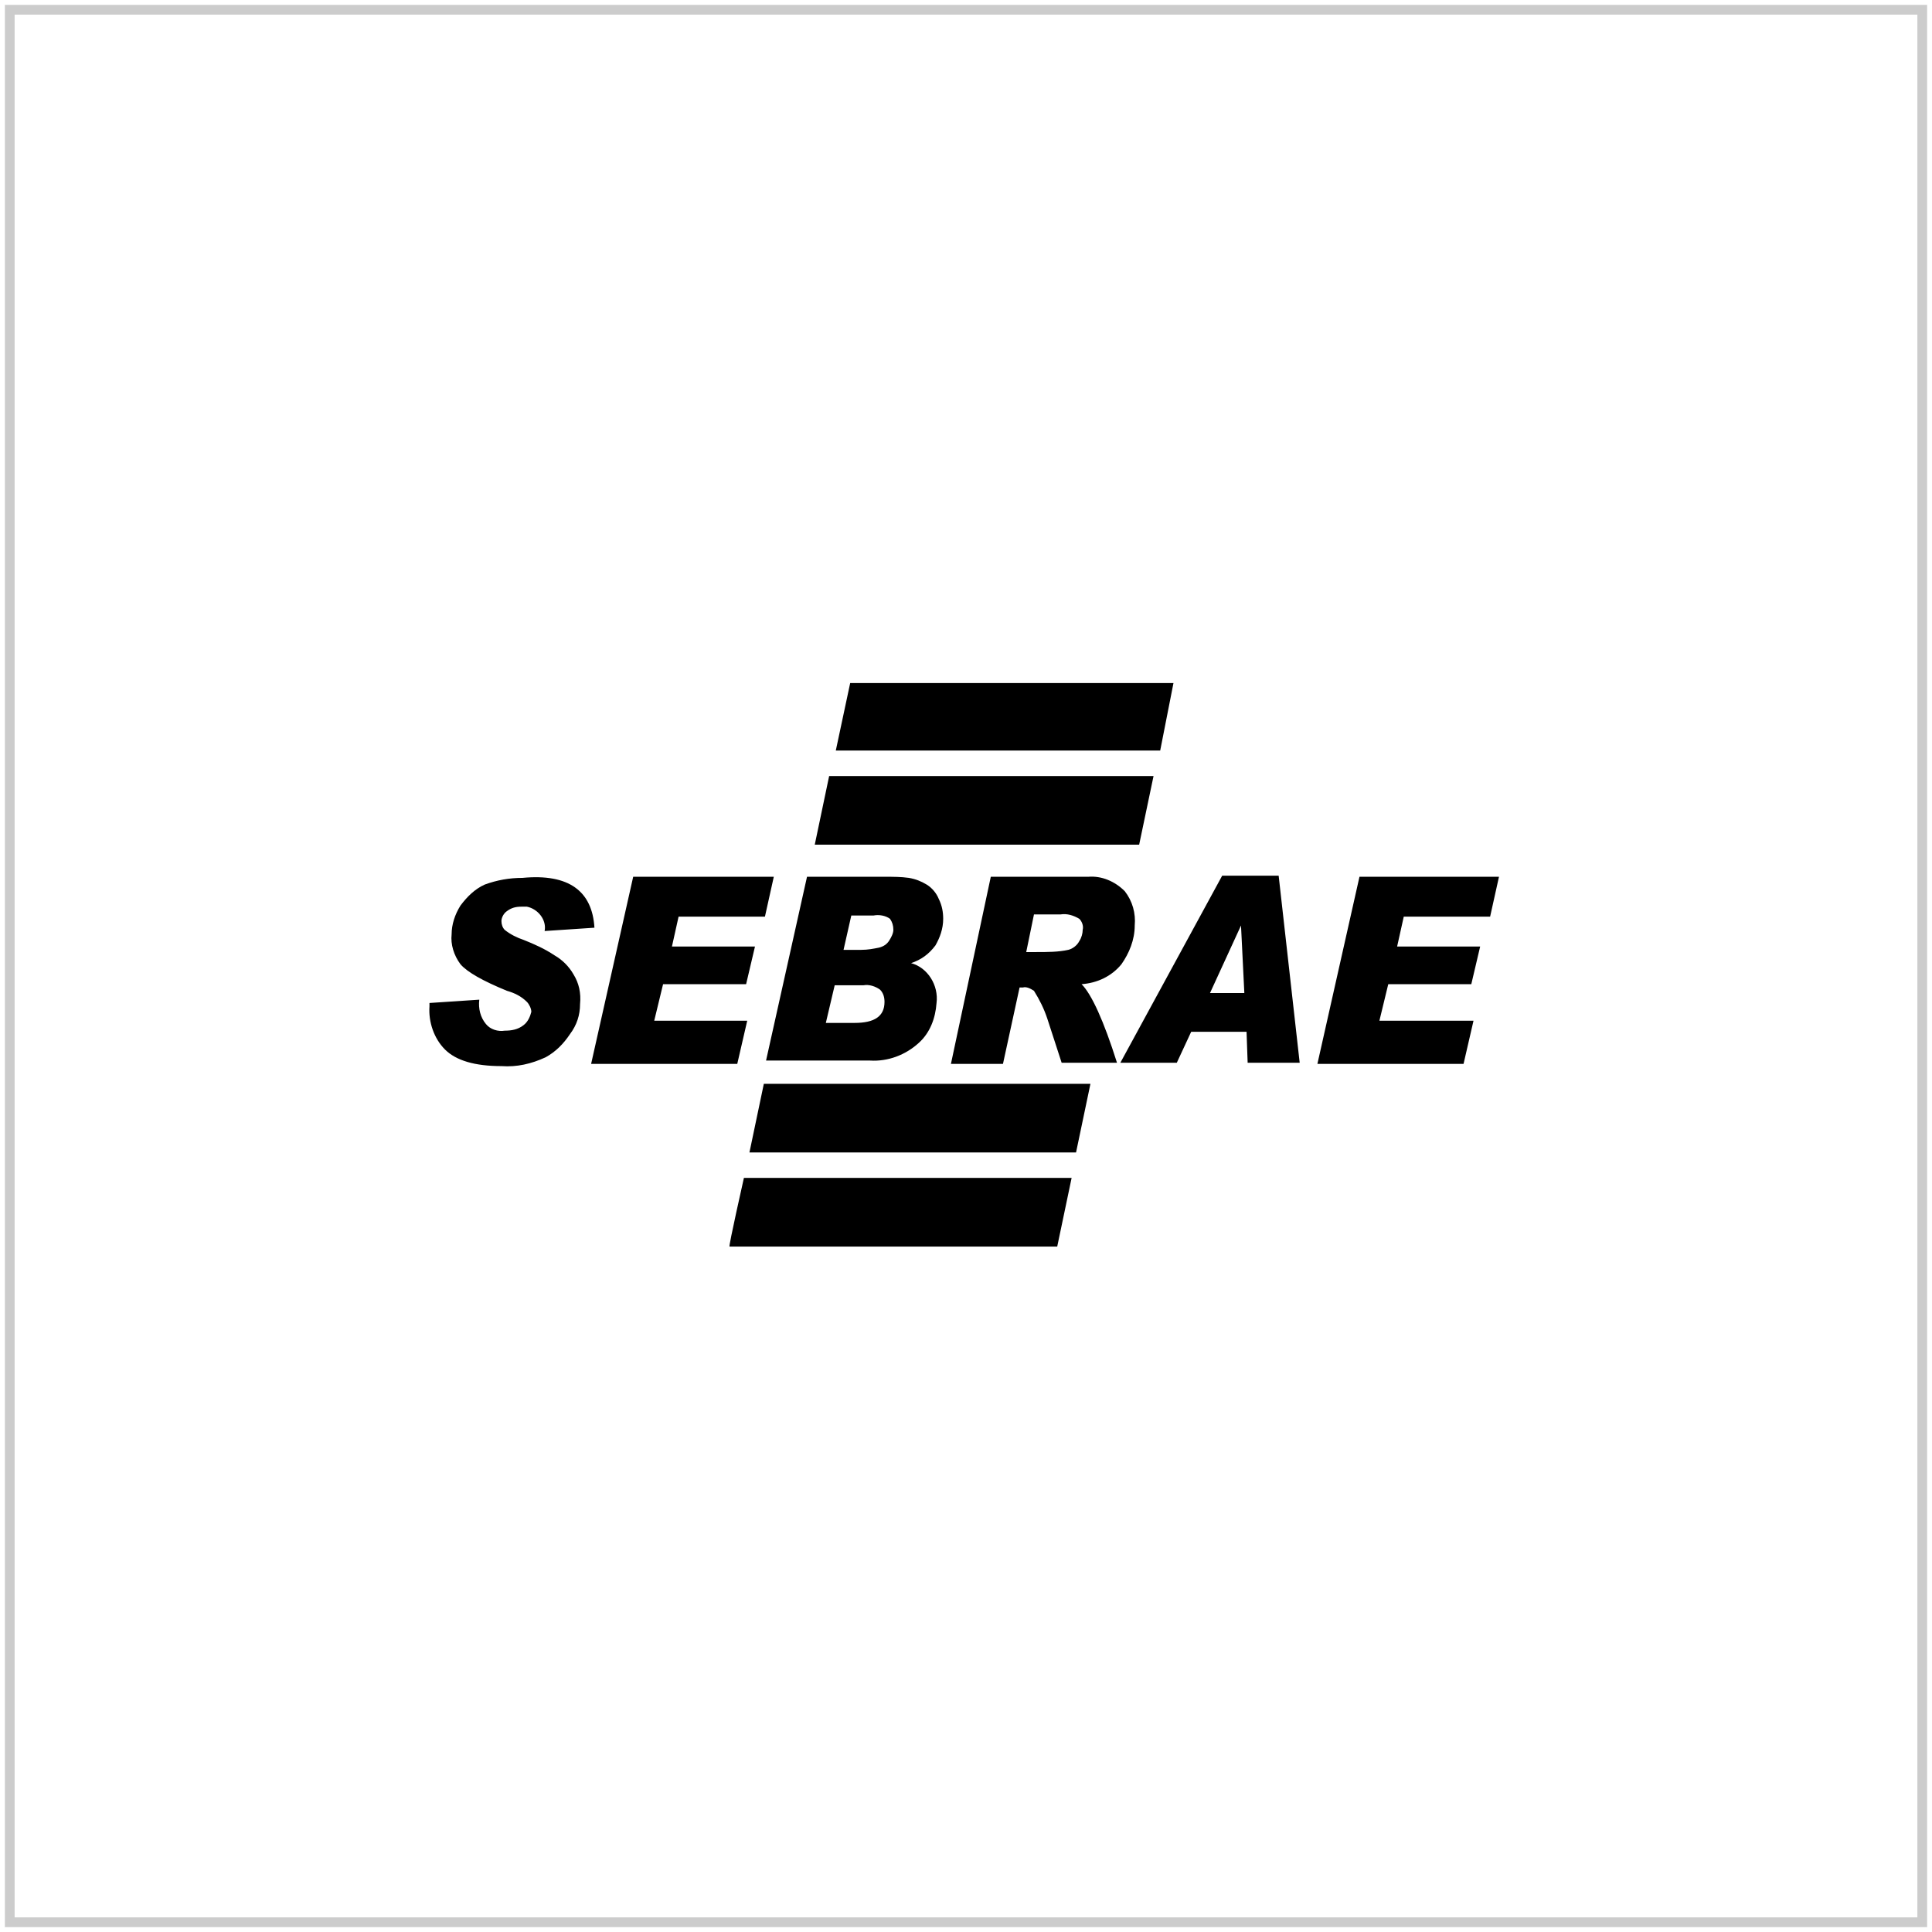
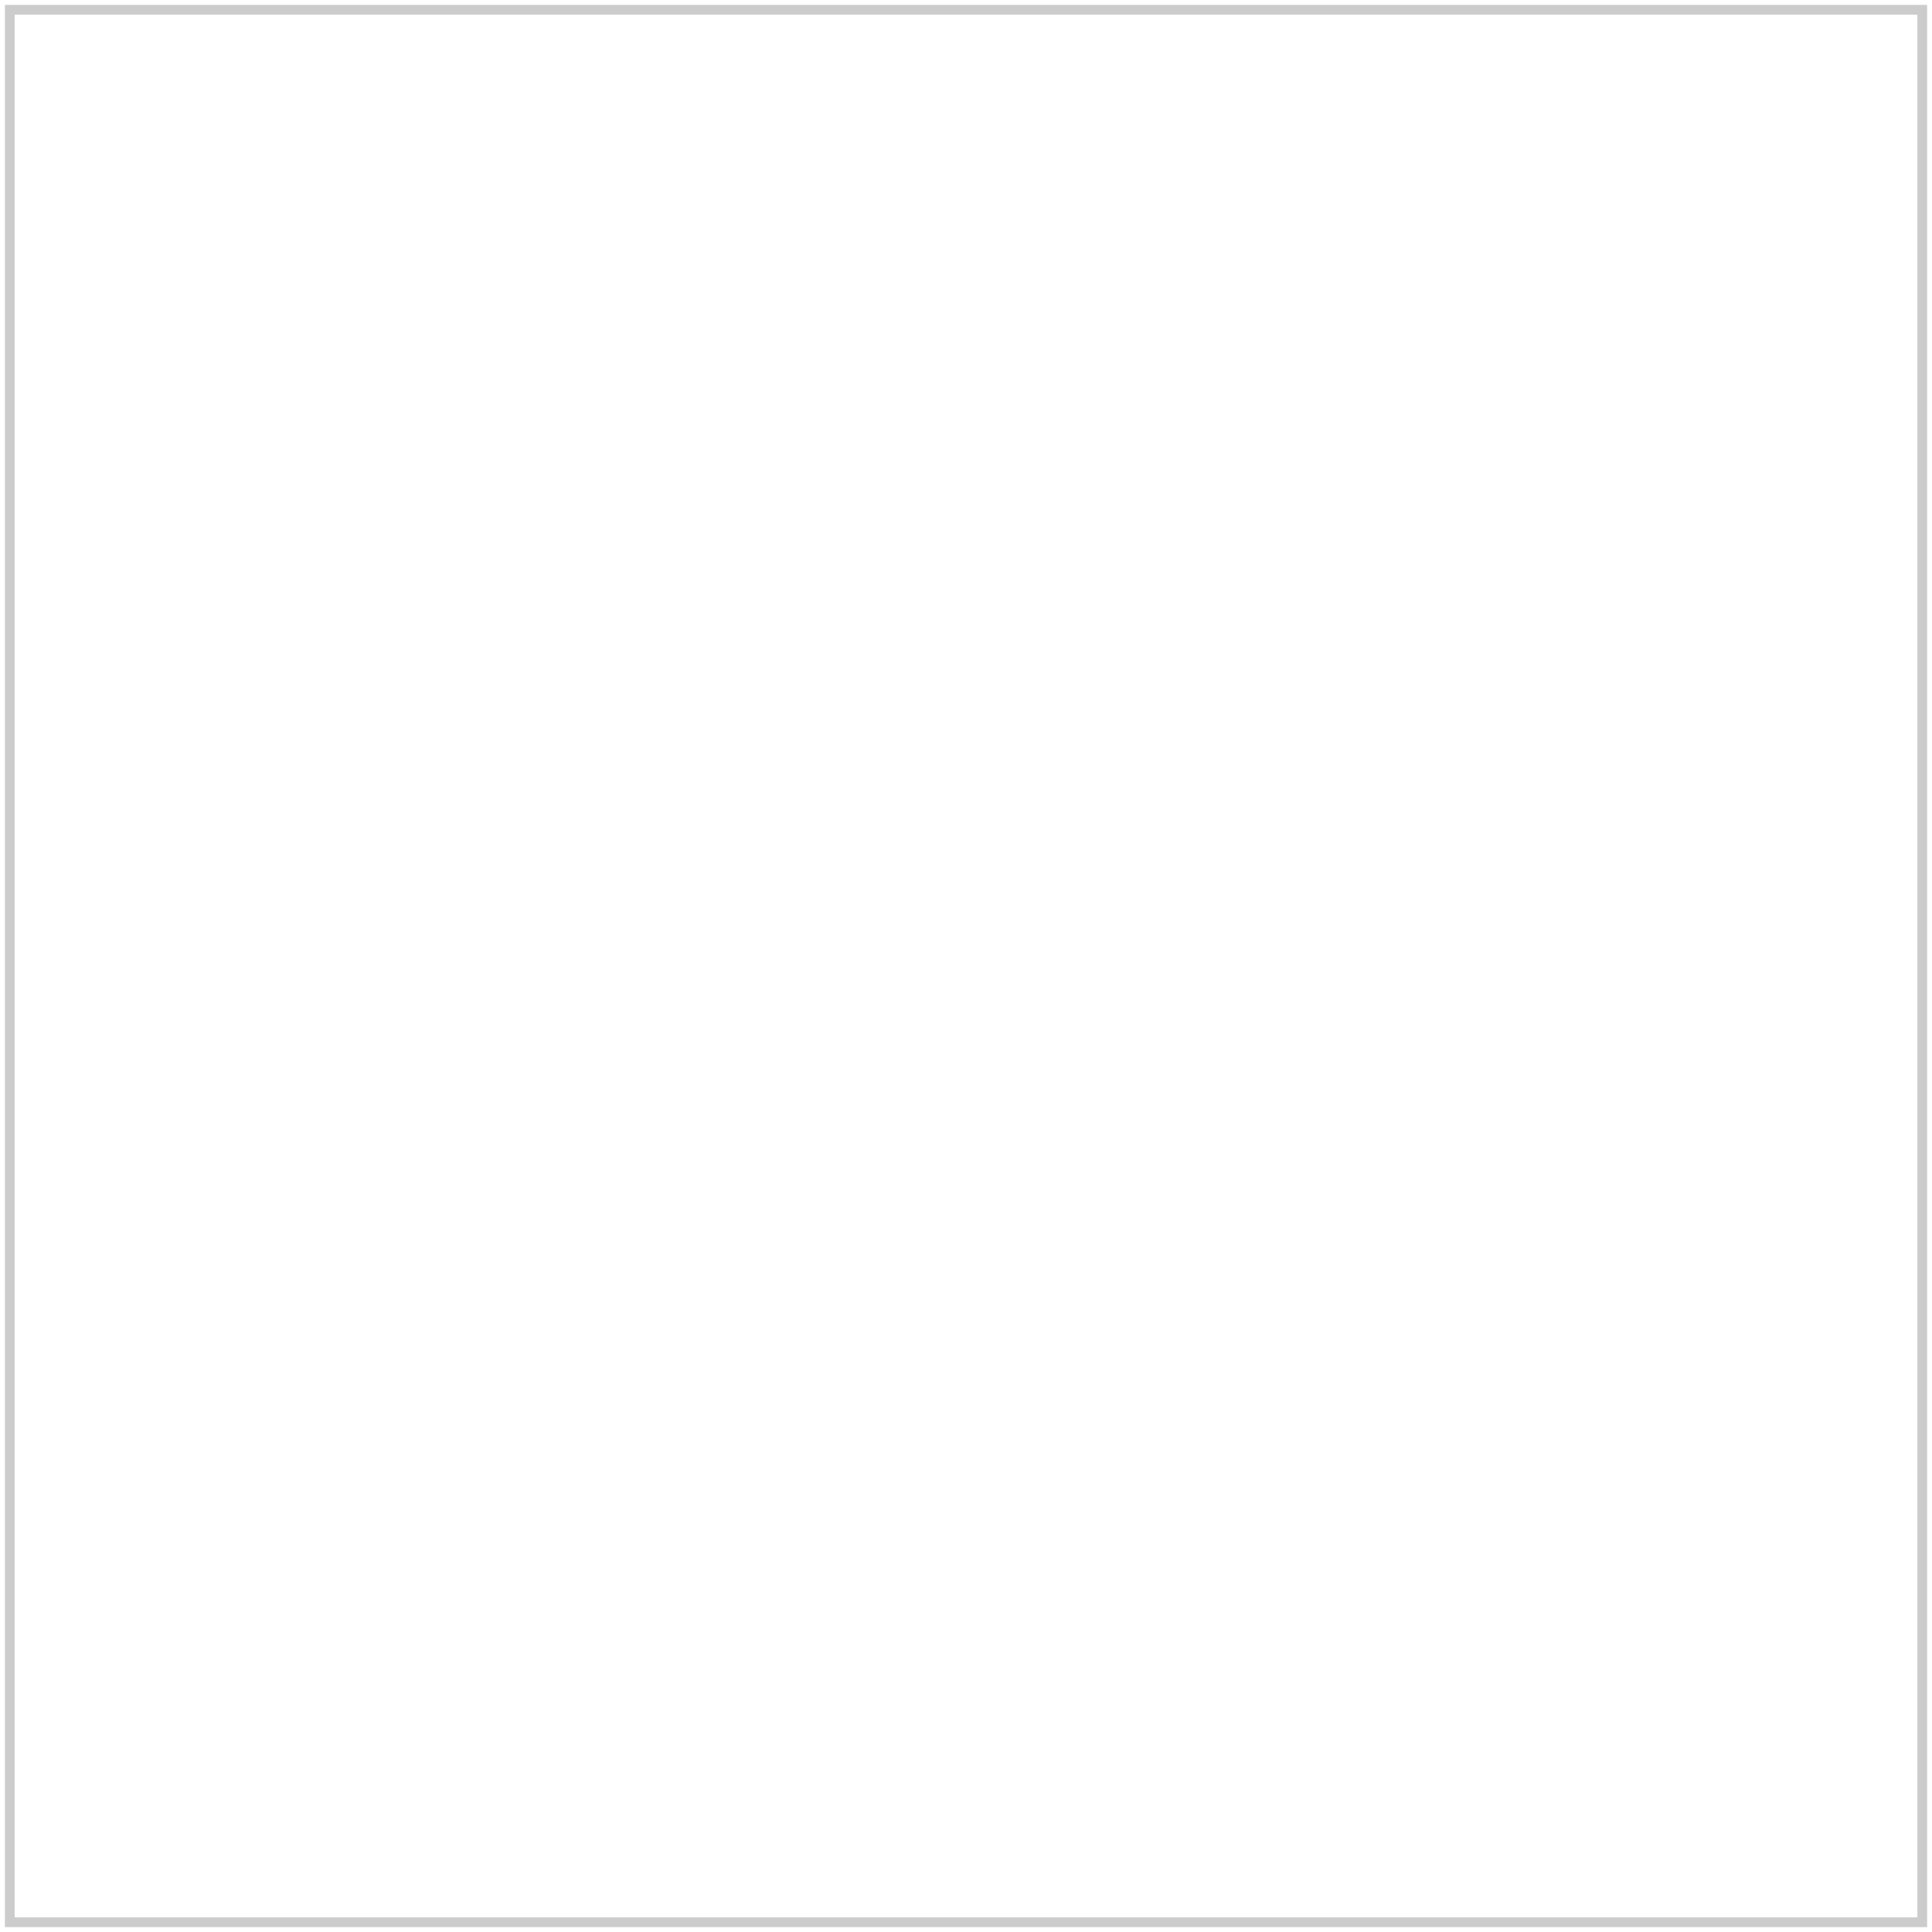
<svg xmlns="http://www.w3.org/2000/svg" width="198" height="198" viewBox="0 0 198 198" fill="none">
  <path d="M197 1H1V197H197V1Z" stroke="#CCCCCC" />
-   <path fill-rule="evenodd" clip-rule="evenodd" d="M60.921 95.076L55.815 95.416C56.042 94.281 55.134 93.147 53.999 92.92C53.772 92.92 53.545 92.92 53.432 92.92C52.865 92.92 52.411 93.033 51.957 93.374C51.616 93.6 51.389 94.054 51.389 94.395C51.389 94.735 51.503 95.076 51.73 95.302C52.297 95.756 52.978 96.097 53.659 96.324C54.793 96.777 55.815 97.231 56.836 97.912C57.63 98.366 58.311 99.047 58.765 99.841C59.332 100.749 59.559 101.77 59.446 102.905C59.446 104.039 59.105 105.06 58.424 105.968C57.743 106.989 56.949 107.784 55.928 108.351C54.453 109.032 52.978 109.372 51.389 109.259C48.666 109.259 46.737 108.691 45.603 107.557C44.468 106.422 43.901 104.72 44.014 103.131V102.791L49.12 102.451C49.007 103.358 49.234 104.266 49.801 104.947C50.255 105.514 51.049 105.741 51.73 105.628C52.411 105.628 53.092 105.514 53.659 105.06C54.113 104.72 54.34 104.153 54.453 103.699C54.453 103.358 54.226 102.905 53.999 102.678C53.432 102.11 52.751 101.77 51.957 101.543C49.461 100.522 47.872 99.614 47.191 98.82C46.511 97.912 46.17 96.777 46.284 95.756C46.284 94.735 46.624 93.714 47.191 92.806C47.872 91.898 48.666 91.104 49.688 90.65C50.936 90.197 52.184 89.97 53.545 89.97C58.311 89.516 60.694 91.331 60.921 95.076ZM79.302 89.856L78.394 93.941H69.544L68.863 97.004H77.373L76.465 100.862H67.955L67.048 104.607H76.579L75.558 109.032H60.58L64.892 89.856H79.302ZM82.706 89.856H90.762C91.556 89.856 92.35 89.856 93.145 89.97C93.826 90.083 94.393 90.31 94.96 90.65C95.527 90.991 95.981 91.558 96.208 92.125C96.549 92.806 96.662 93.487 96.662 94.168C96.662 95.189 96.322 96.097 95.868 96.891C95.187 97.799 94.393 98.366 93.372 98.706C95.073 99.16 96.208 100.976 95.981 102.791C95.868 104.38 95.3 105.855 94.166 106.876C92.804 108.124 90.989 108.805 89.173 108.691H78.508L82.706 89.856ZM86.45 97.345H88.266C88.946 97.345 89.514 97.231 90.081 97.118C90.535 97.004 90.875 96.778 91.102 96.437C91.329 96.097 91.556 95.643 91.556 95.302C91.556 94.849 91.443 94.508 91.216 94.168C90.762 93.827 90.081 93.714 89.514 93.827H87.245L86.45 97.345ZM84.635 104.833H87.585C89.627 104.833 90.648 104.153 90.648 102.678C90.648 102.224 90.535 101.77 90.195 101.429C89.741 101.089 89.06 100.862 88.493 100.976H85.543L84.635 104.833ZM101.541 89.856H111.526C112.888 89.743 114.249 90.31 115.27 91.331C116.065 92.352 116.405 93.6 116.292 94.849C116.292 96.324 115.724 97.685 114.93 98.82C113.909 100.068 112.434 100.749 110.845 100.862C111.866 101.883 113.115 104.607 114.476 108.918H108.803C108.349 107.557 107.895 106.082 107.328 104.38C106.987 103.359 106.534 102.451 105.966 101.543C105.626 101.316 105.172 101.089 104.832 101.203H104.491L102.789 109.032H97.456L101.541 89.856ZM105.172 97.572H106.193C107.328 97.572 108.462 97.572 109.484 97.345C109.937 97.231 110.391 96.891 110.618 96.437C110.845 96.097 110.959 95.643 110.959 95.302C111.072 94.849 110.845 94.395 110.618 94.168C110.051 93.827 109.37 93.6 108.689 93.714H105.966L105.172 97.572ZM133.198 108.918H127.865L127.752 105.741H122.078L120.603 108.918H114.817L125.255 89.743H131.042L133.198 108.918ZM127.525 101.77L127.184 94.849L124.007 101.77H127.525ZM153.622 89.856L152.714 93.941H143.864L143.183 97.004H151.693L150.785 100.862H142.275L141.367 104.607H151.012L149.991 109.032H135.013L139.325 89.856H153.622Z" fill="black" />
-   <path fill-rule="evenodd" clip-rule="evenodd" d="M87.131 70H120.263L118.902 76.921H85.656L87.131 70ZM84.975 79.531H118.221L116.746 86.566H83.5L84.975 79.531ZM78.281 111.074H111.753L110.278 118.109H76.806L78.281 111.074ZM76.239 120.719H109.824L108.349 127.754H74.764C74.65 127.754 76.239 120.719 76.239 120.719Z" fill="black" />
</svg>